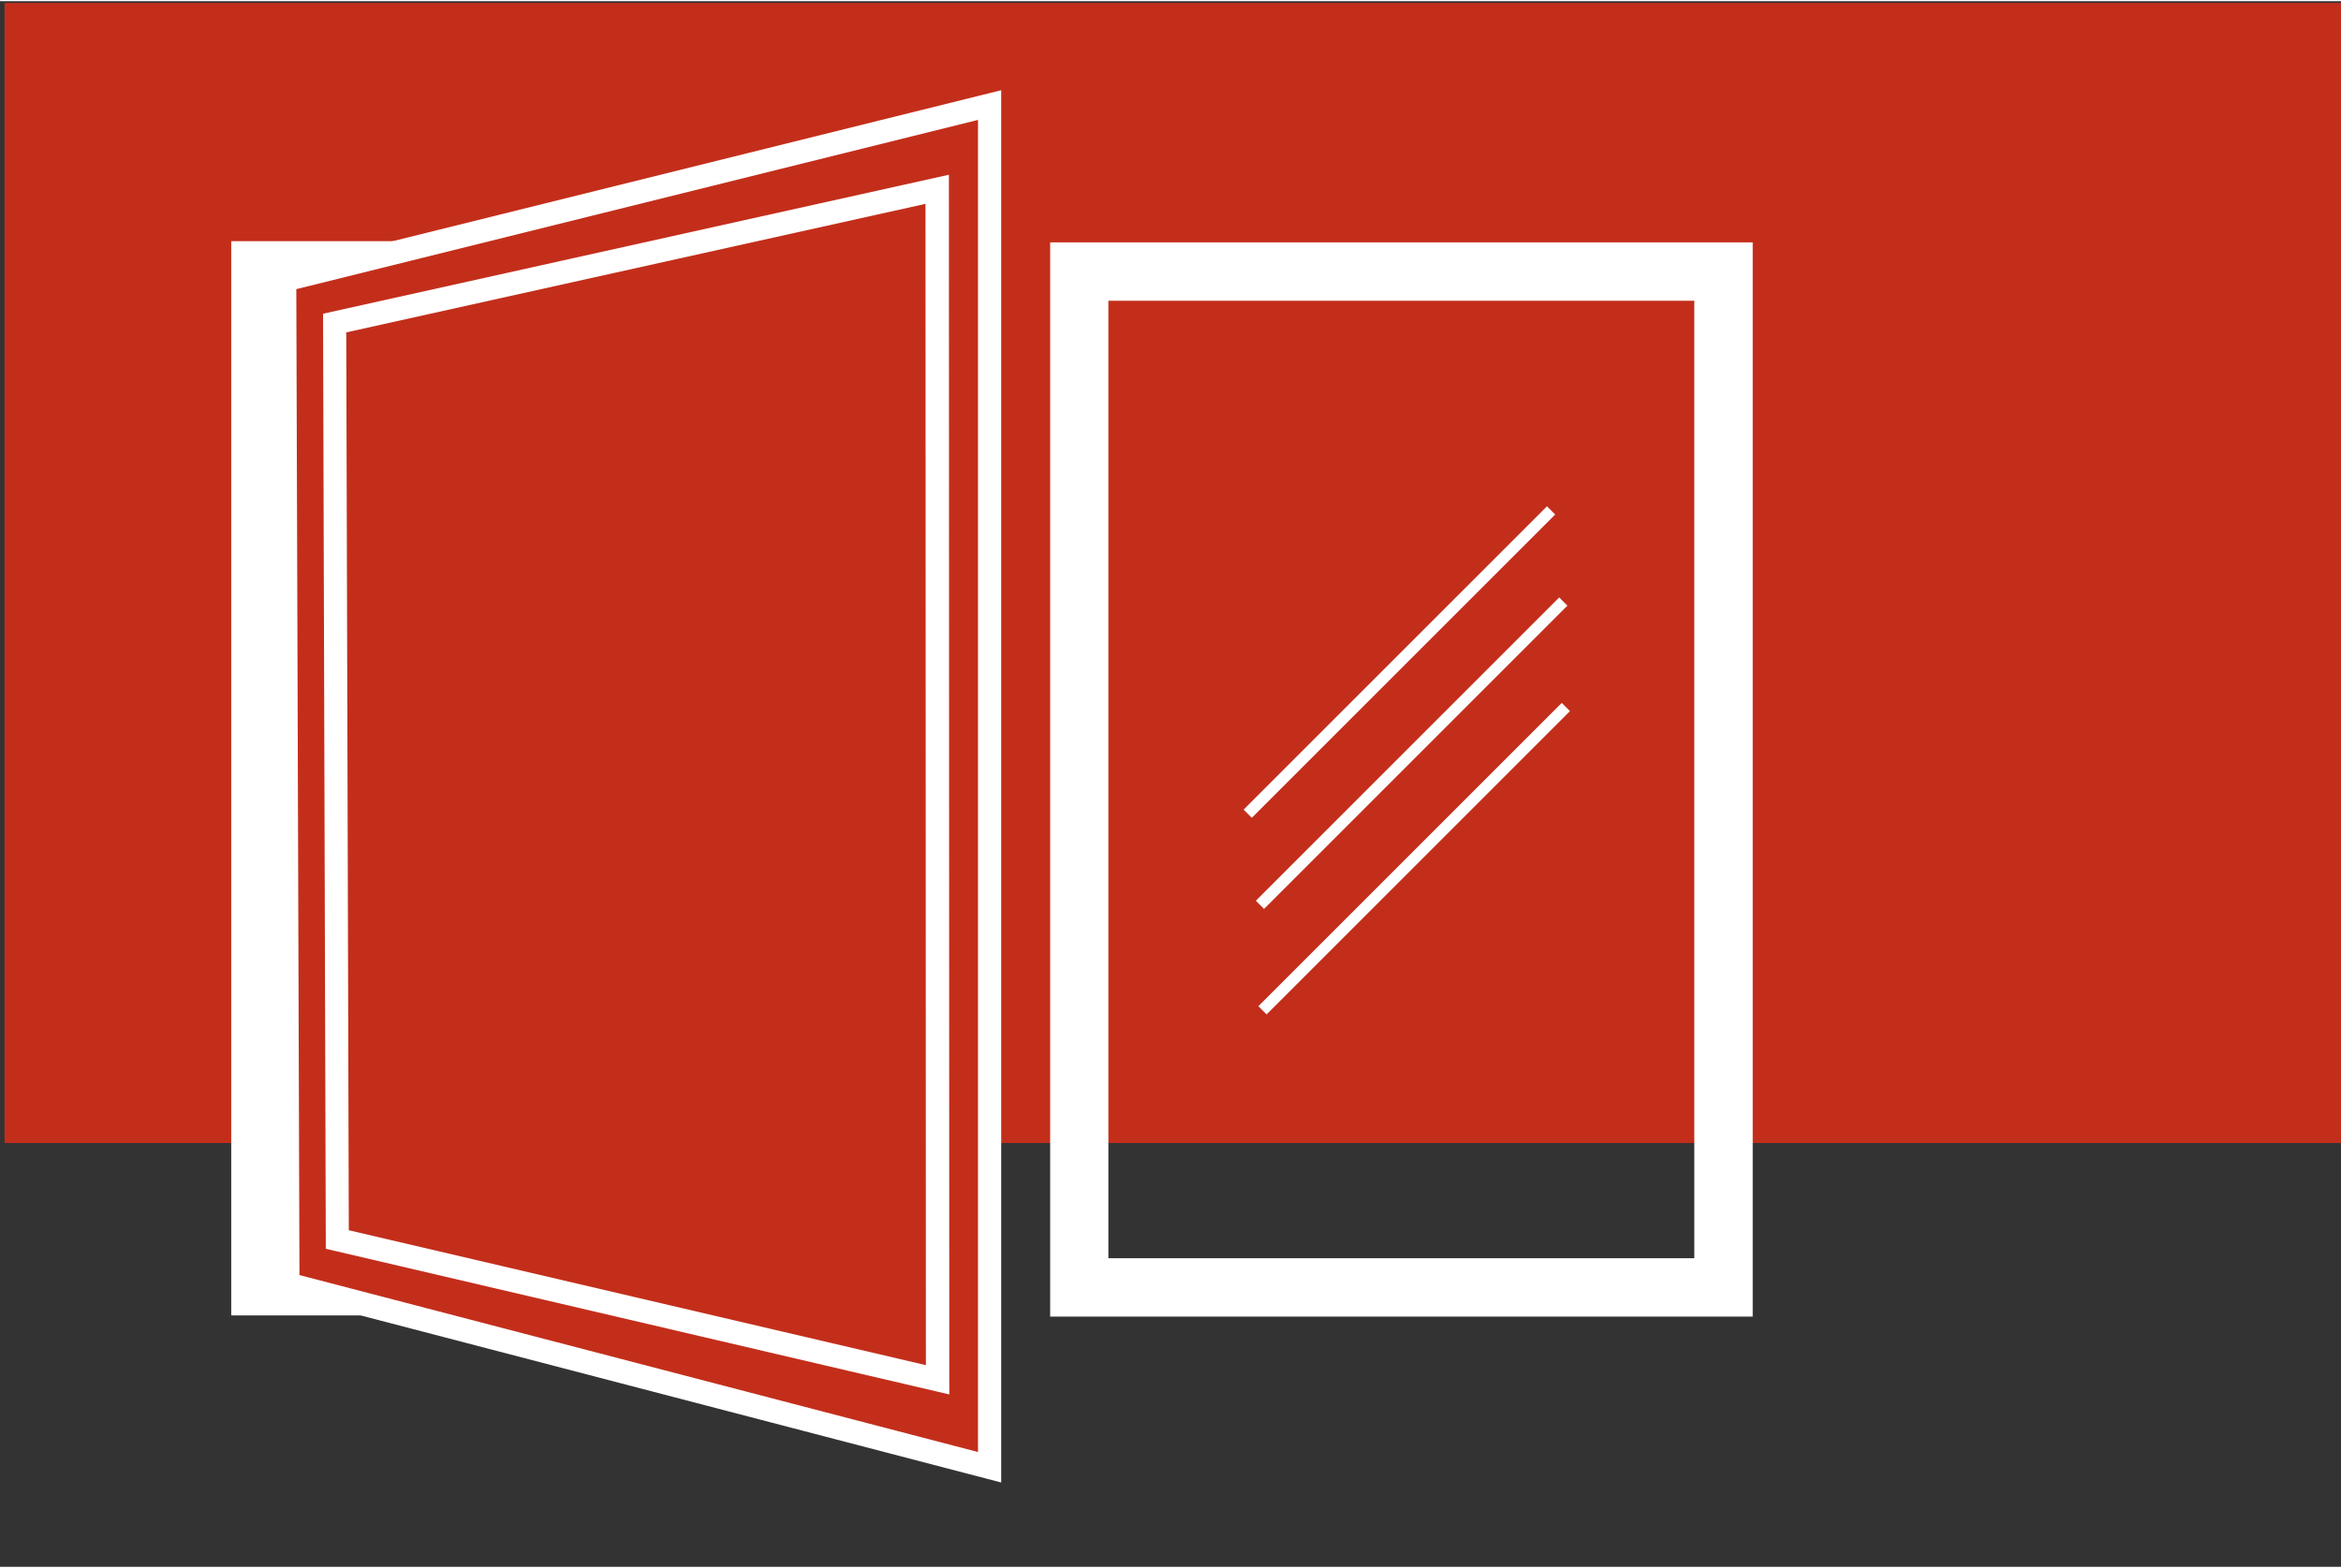
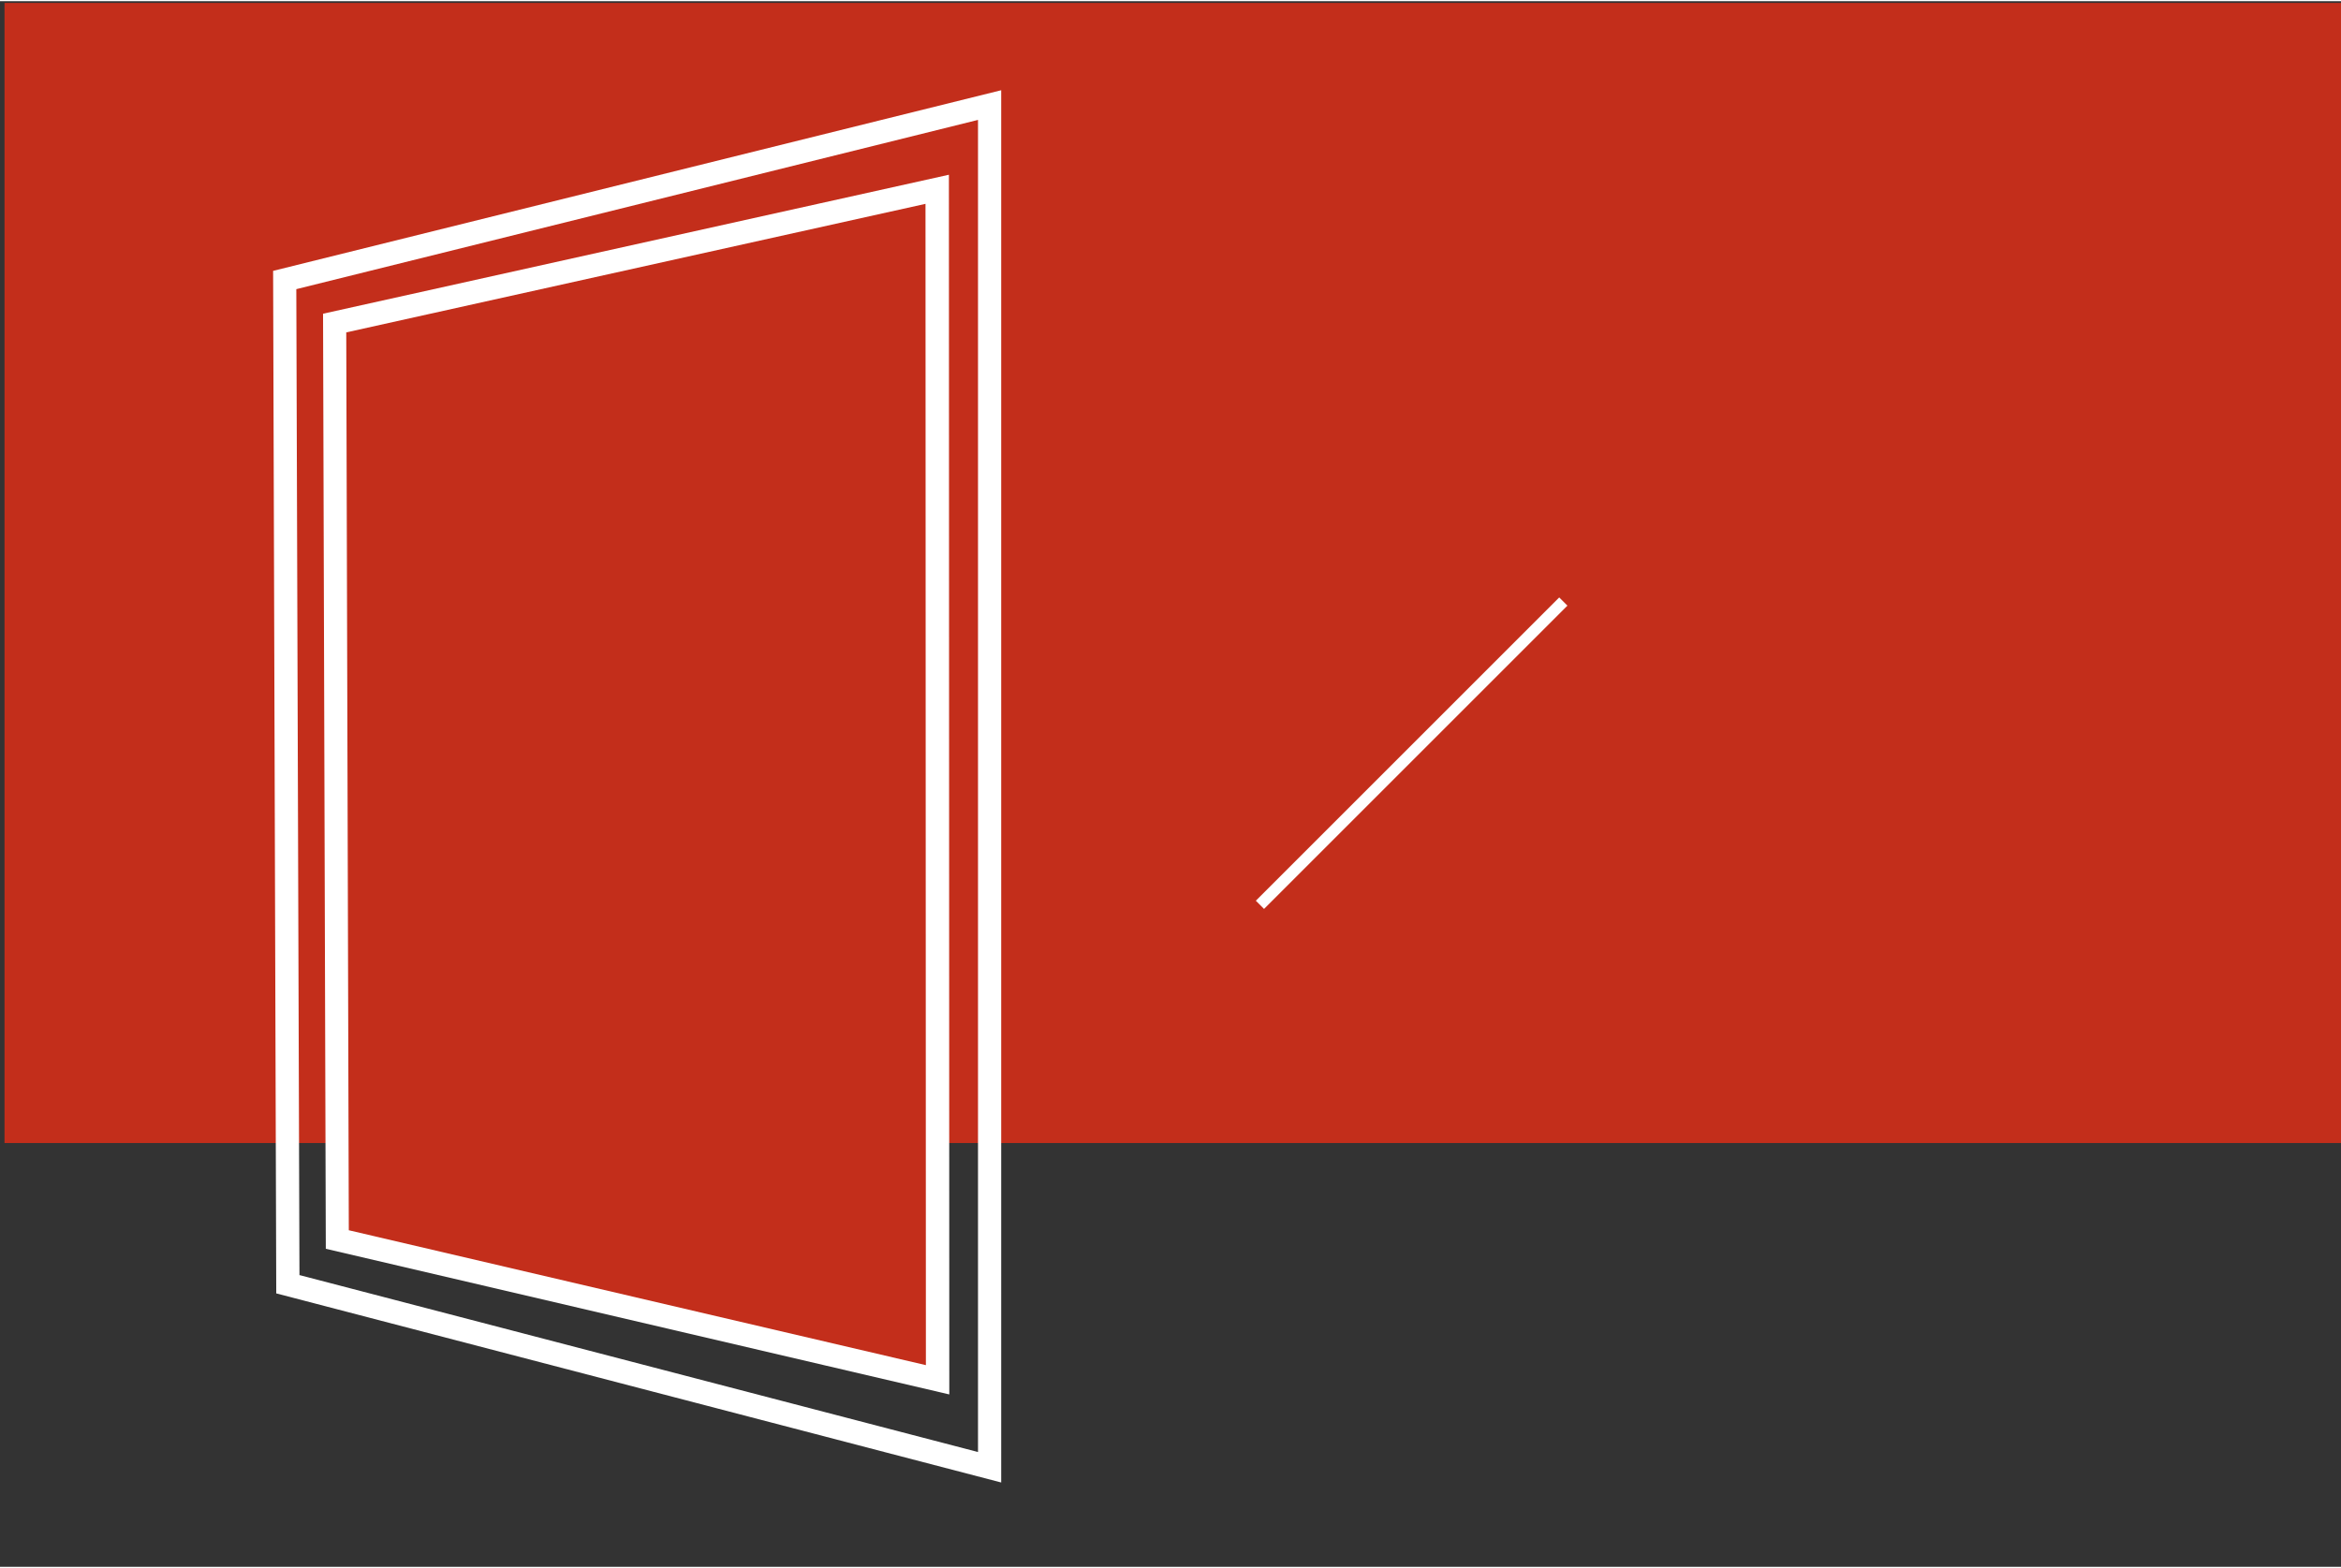
<svg xmlns="http://www.w3.org/2000/svg" id="fenster" viewBox="0 0 119.06 79.65" width="100" height="67">
  <rect x="0" y="0" width="119.06" height="79.65" fill="#333333" stroke="none" />
  <rect x=".23" y=".09" width="119.06" height="58" fill="#c32e1b" />
-   <path d="M14.73,63.9h29.8V15.18H14.73v48.72ZM47.49,66.86H11.76V12.21h35.73v54.64Z" fill="#fff" />
-   <path d="M56.37,63.95h29.8V15.24h-29.8v48.72ZM89.14,66.92h-35.73V12.27h35.73v54.64Z" fill="#fff" />
-   <polygon points="14.48 14.18 14.64 65.28 50.33 74.58 50.33 5.28 14.48 14.18" fill="#c32e1b" />
  <path d="M15.23,64.82l-.16-50.17L49.74,6.04v67.77l-34.5-9ZM13.89,13.72l.16,52.02,36.87,9.62V4.53L13.89,13.72Z" fill="#fff" />
  <polygon points="47.69 70.13 17.16 63 17.02 16.37 47.67 9.56 47.69 70.13" fill="#c32e1b" />
  <path d="M17.75,62.53l29.34,6.86-.02-59.08-29.46,6.54.13,45.68ZM48.28,70.88l-31.71-7.41-.14-47.57,31.83-7.07.02,62.05Z" fill="#fff" />
-   <rect x="60.26" y="33.33" width="21.82" height=".59" transform="translate(-2.93 60.17) rotate(-45)" fill="#fff" />
  <rect x="60.88" y="37.96" width="21.82" height=".59" transform="translate(-6.02 61.97) rotate(-45)" fill="#fff" />
-   <rect x="61.01" y="43.33" width="21.82" height=".59" transform="translate(-9.78 63.63) rotate(-45)" fill="#fff" />
</svg>